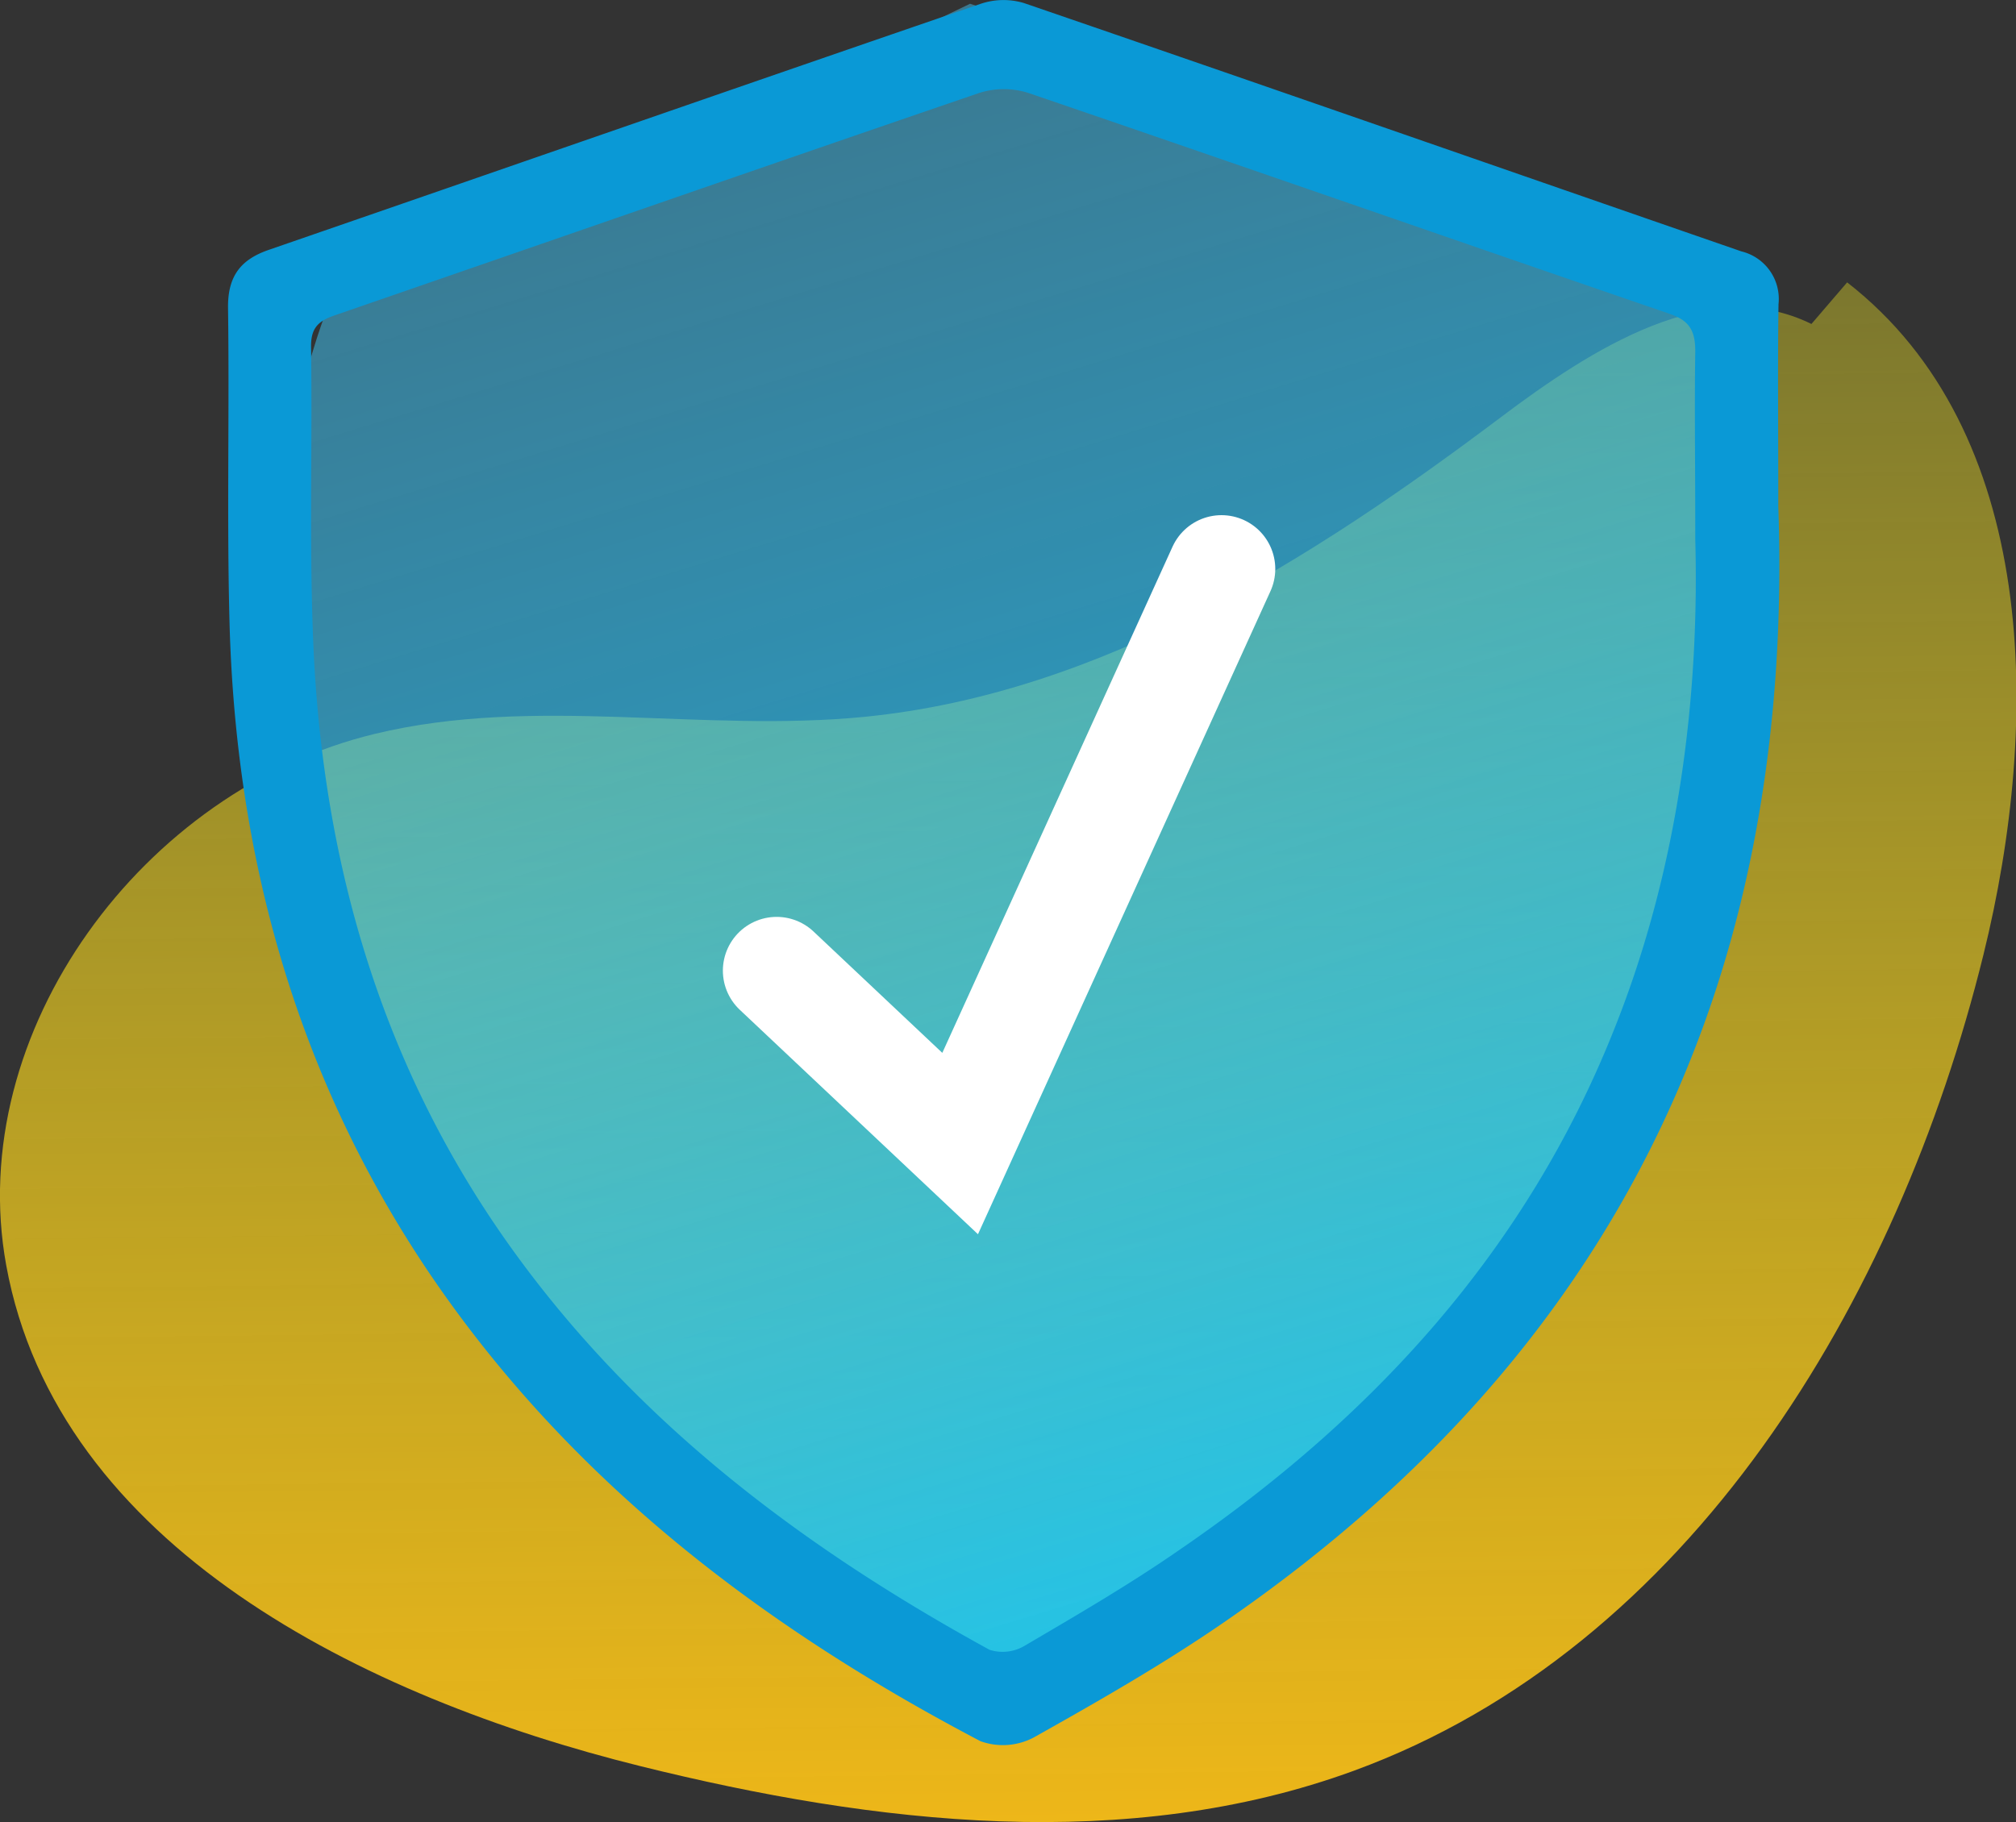
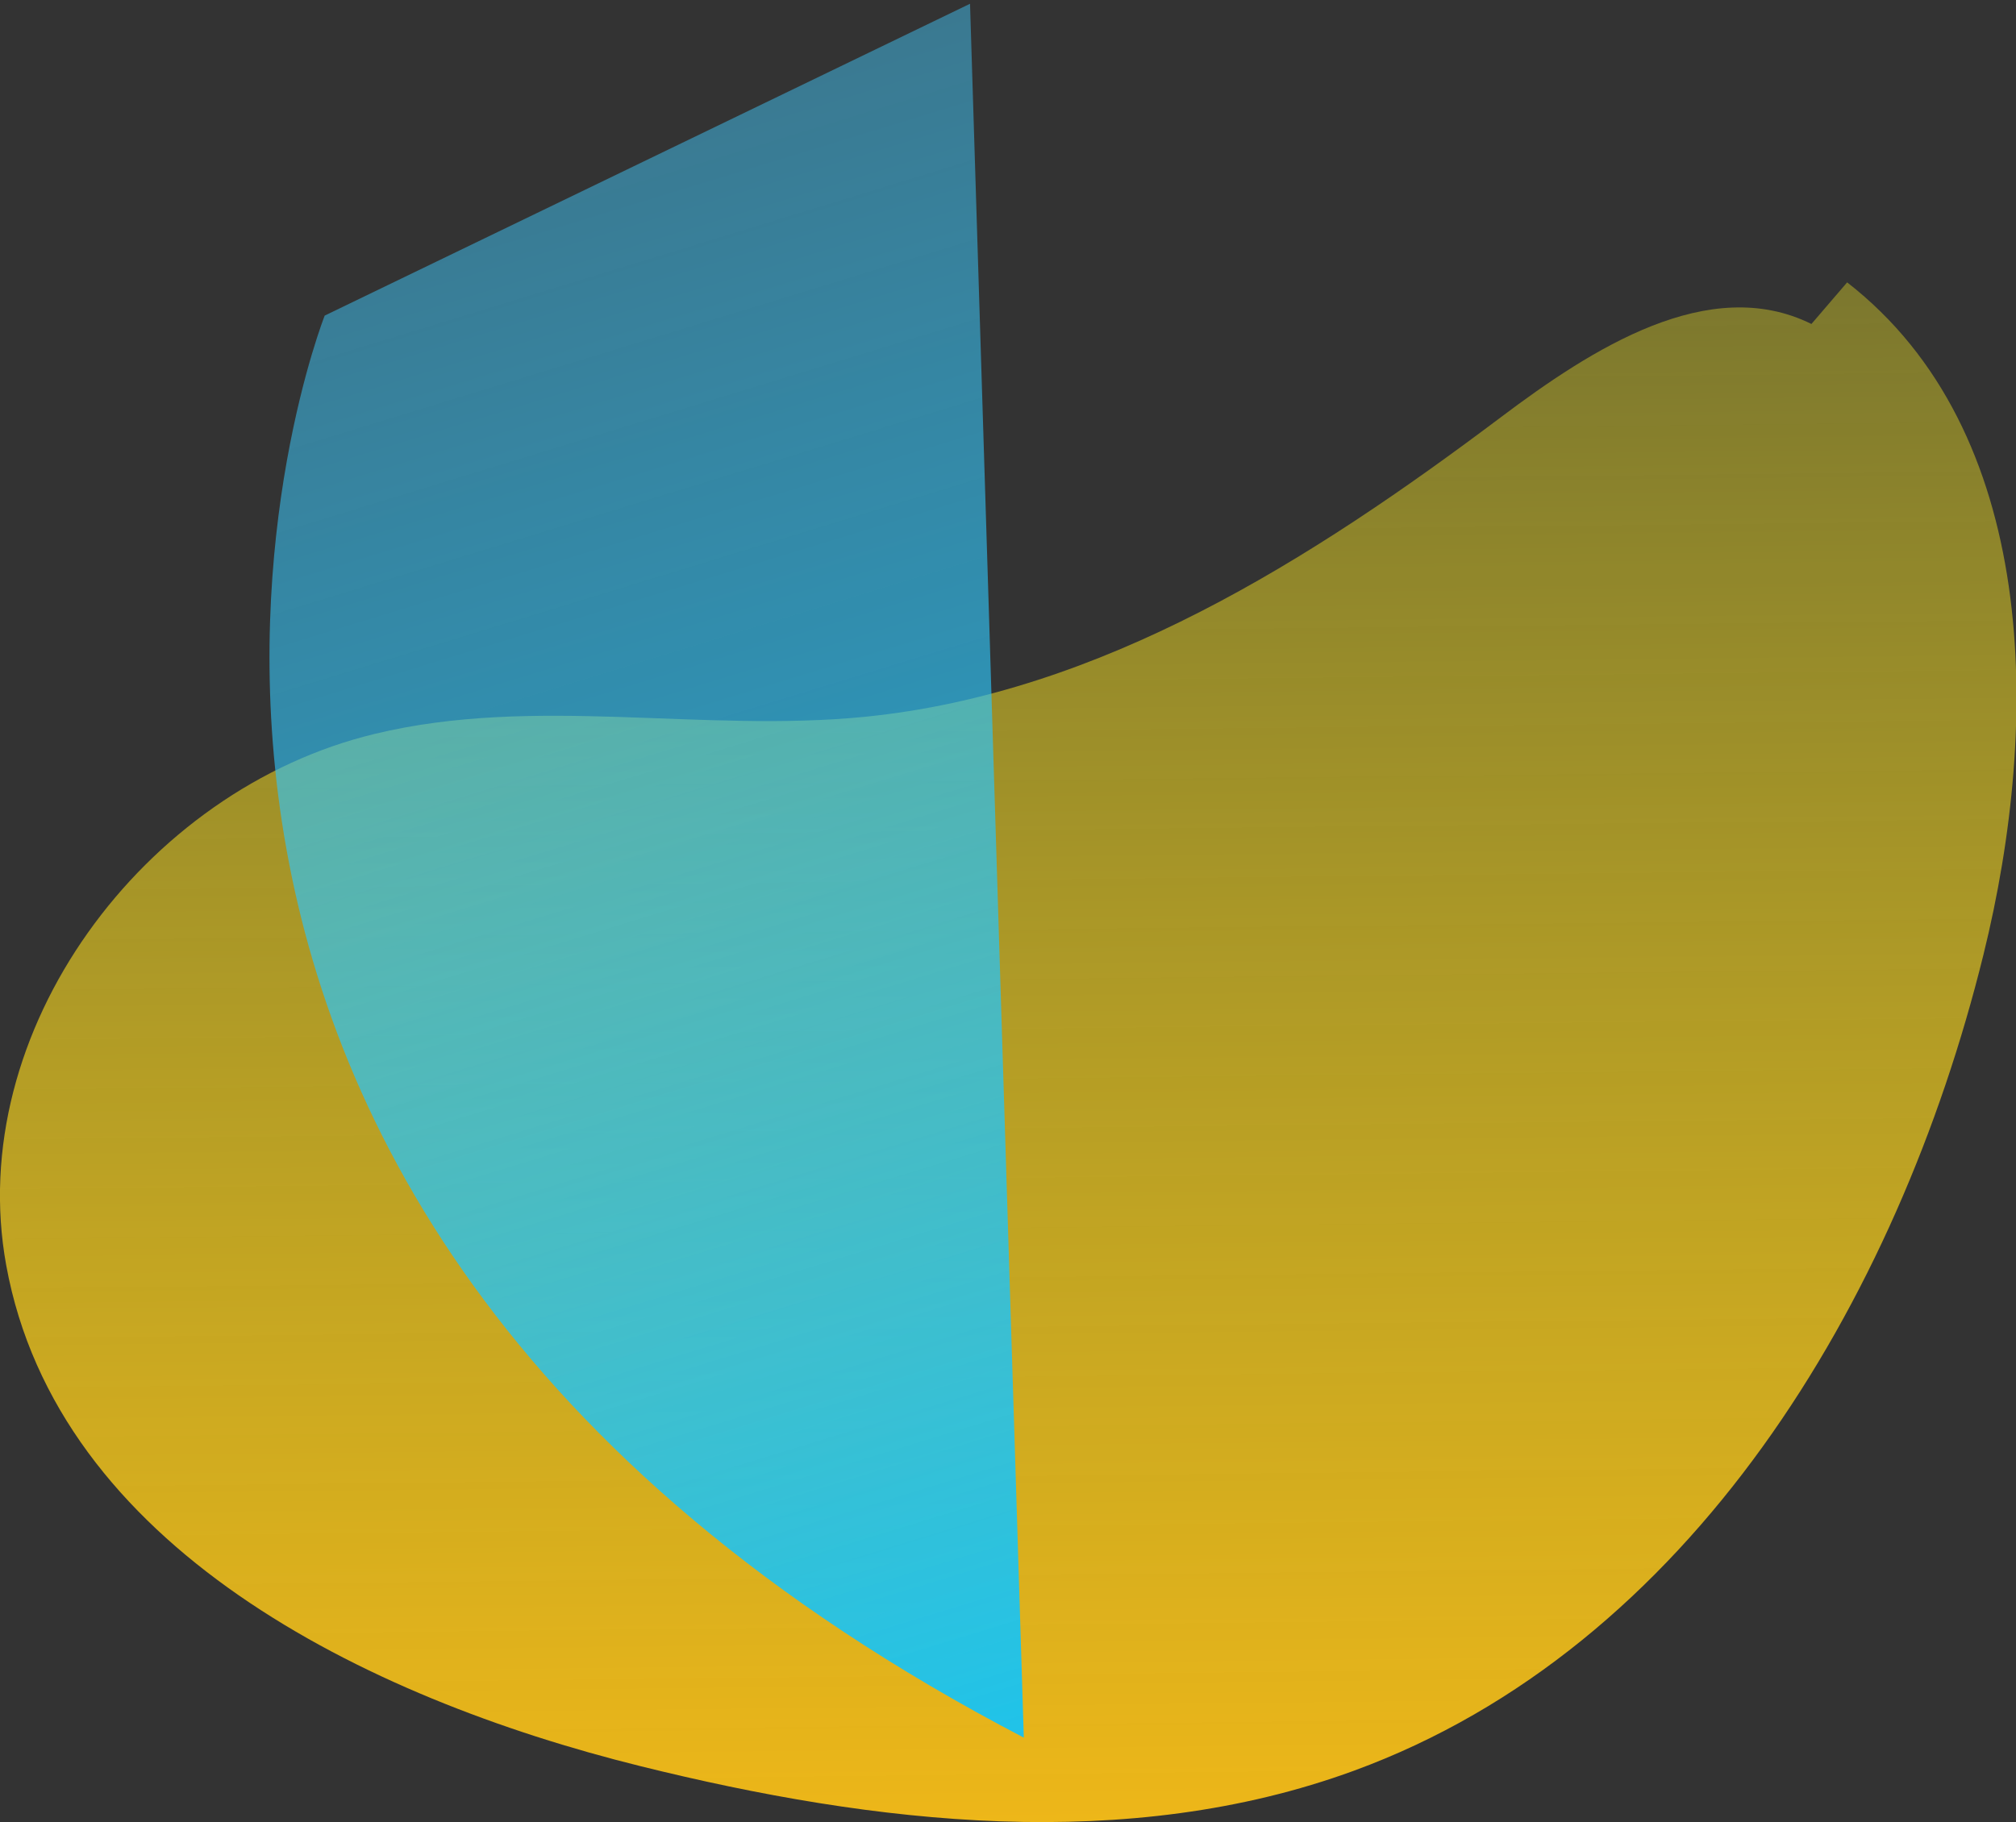
<svg xmlns="http://www.w3.org/2000/svg" viewBox="0 0 187.44 169.45">
  <rect x="0" y="0" width="187.44" height="169.45" fill="#333333" stroke="none" />
  <defs>
    <style>.cls-1{fill:url(#Degradado_sin_nombre_14);}.cls-2{fill:url(#Degradado_sin_nombre_6);}.cls-3{fill:#0a99d6;}.cls-4{fill:none;stroke:#fff;stroke-linecap:round;stroke-miterlimit:10;stroke-width:10px;}</style>
    <linearGradient id="Degradado_sin_nombre_14" x1="91.46" y1="-115.47" x2="94.65" y2="171.93" gradientUnits="userSpaceOnUse">
      <stop offset="0.18" stop-color="#efff2e" stop-opacity="0" />
      <stop offset="1" stop-color="#efb718" />
    </linearGradient>
    <linearGradient id="Degradado_sin_nombre_6" x1="2.47" y1="-245.64" x2="142.51" y2="211.46" gradientUnits="userSpaceOnUse">
      <stop offset="0.18" stop-color="#80c6ee" stop-opacity="0" />
      <stop offset="0.94" stop-color="#00c4ff" />
    </linearGradient>
  </defs>
  <g id="Capa_2" data-name="Capa 2">
    <g id="Capa_1-2" data-name="Capa 1">
      <path class="cls-1" d="M168.42,30.13c-9.52-4.71-20.41,2.3-28.9,8.69C121.9,52.08,102.38,64.47,80.43,66.66c-15.17,1.51-30.76-2-45.58,1.59C13.35,73.41-3.38,95.94.58,117.68c4.76,26.1,33.21,40.19,59,46.58,21.78,5.4,45.25,8.13,66.32.41,31.23-11.45,50.54-43.58,58.51-75.87,5.4-21.87,5.11-48.71-12.67-62.54" />
-       <path class="cls-2" d="M90.19.35l-60,29s-32.27,81.51,65,132.25c0,0,72.25-28.12,65.76-138.18Z" />
-       <path class="cls-3" d="M165.34,47.09c.54,15.3-1.06,32-6.9,48.14-8.56,23.61-24.21,41.57-44.62,55.63-5.66,3.9-11.66,7.33-17.66,10.7a6.13,6.13,0,0,1-5,.37c-20.25-10.63-38.1-24.2-51.12-43.35C27.64,100.29,21.93,79.84,21.34,57.9c-.26-9.79,0-19.59-.14-29.38,0-2.88,1.21-4.4,3.81-5.29C47.07,15.61,69.11,7.93,91.19.35a6.62,6.62,0,0,1,4-.07c22.26,7.64,44.48,15.4,66.72,23.1a4.55,4.55,0,0,1,3.45,4.91C165.28,34,165.34,39.69,165.34,47.09Zm-7.72,3.07c0-7.49-.08-12.48,0-17.48,0-1.87-.5-2.84-2.34-3.48-19.9-6.83-39.77-13.76-59.68-20.56a7.56,7.56,0,0,0-4.54,0c-20,6.84-40,13.81-59.95,20.69-1.54.53-2.21,1.19-2.19,2.93.14,9.49-.2,19,.25,28.48,1,20.27,6.6,39.07,18.63,55.69,11.62,16.06,27,27.57,44.2,37a4,4,0,0,0,3.21-.34c4.9-2.88,9.83-5.74,14.52-9,17.93-12.29,32.14-27.76,40.3-48.24C156.24,80.38,158,64.2,157.62,50.16Z" />
-       <polyline class="cls-4" points="72.21 90.27 89.27 106.35 113.57 52.91" />
+       <path class="cls-2" d="M90.19.35l-60,29s-32.27,81.51,65,132.25Z" />
    </g>
  </g>
</svg>